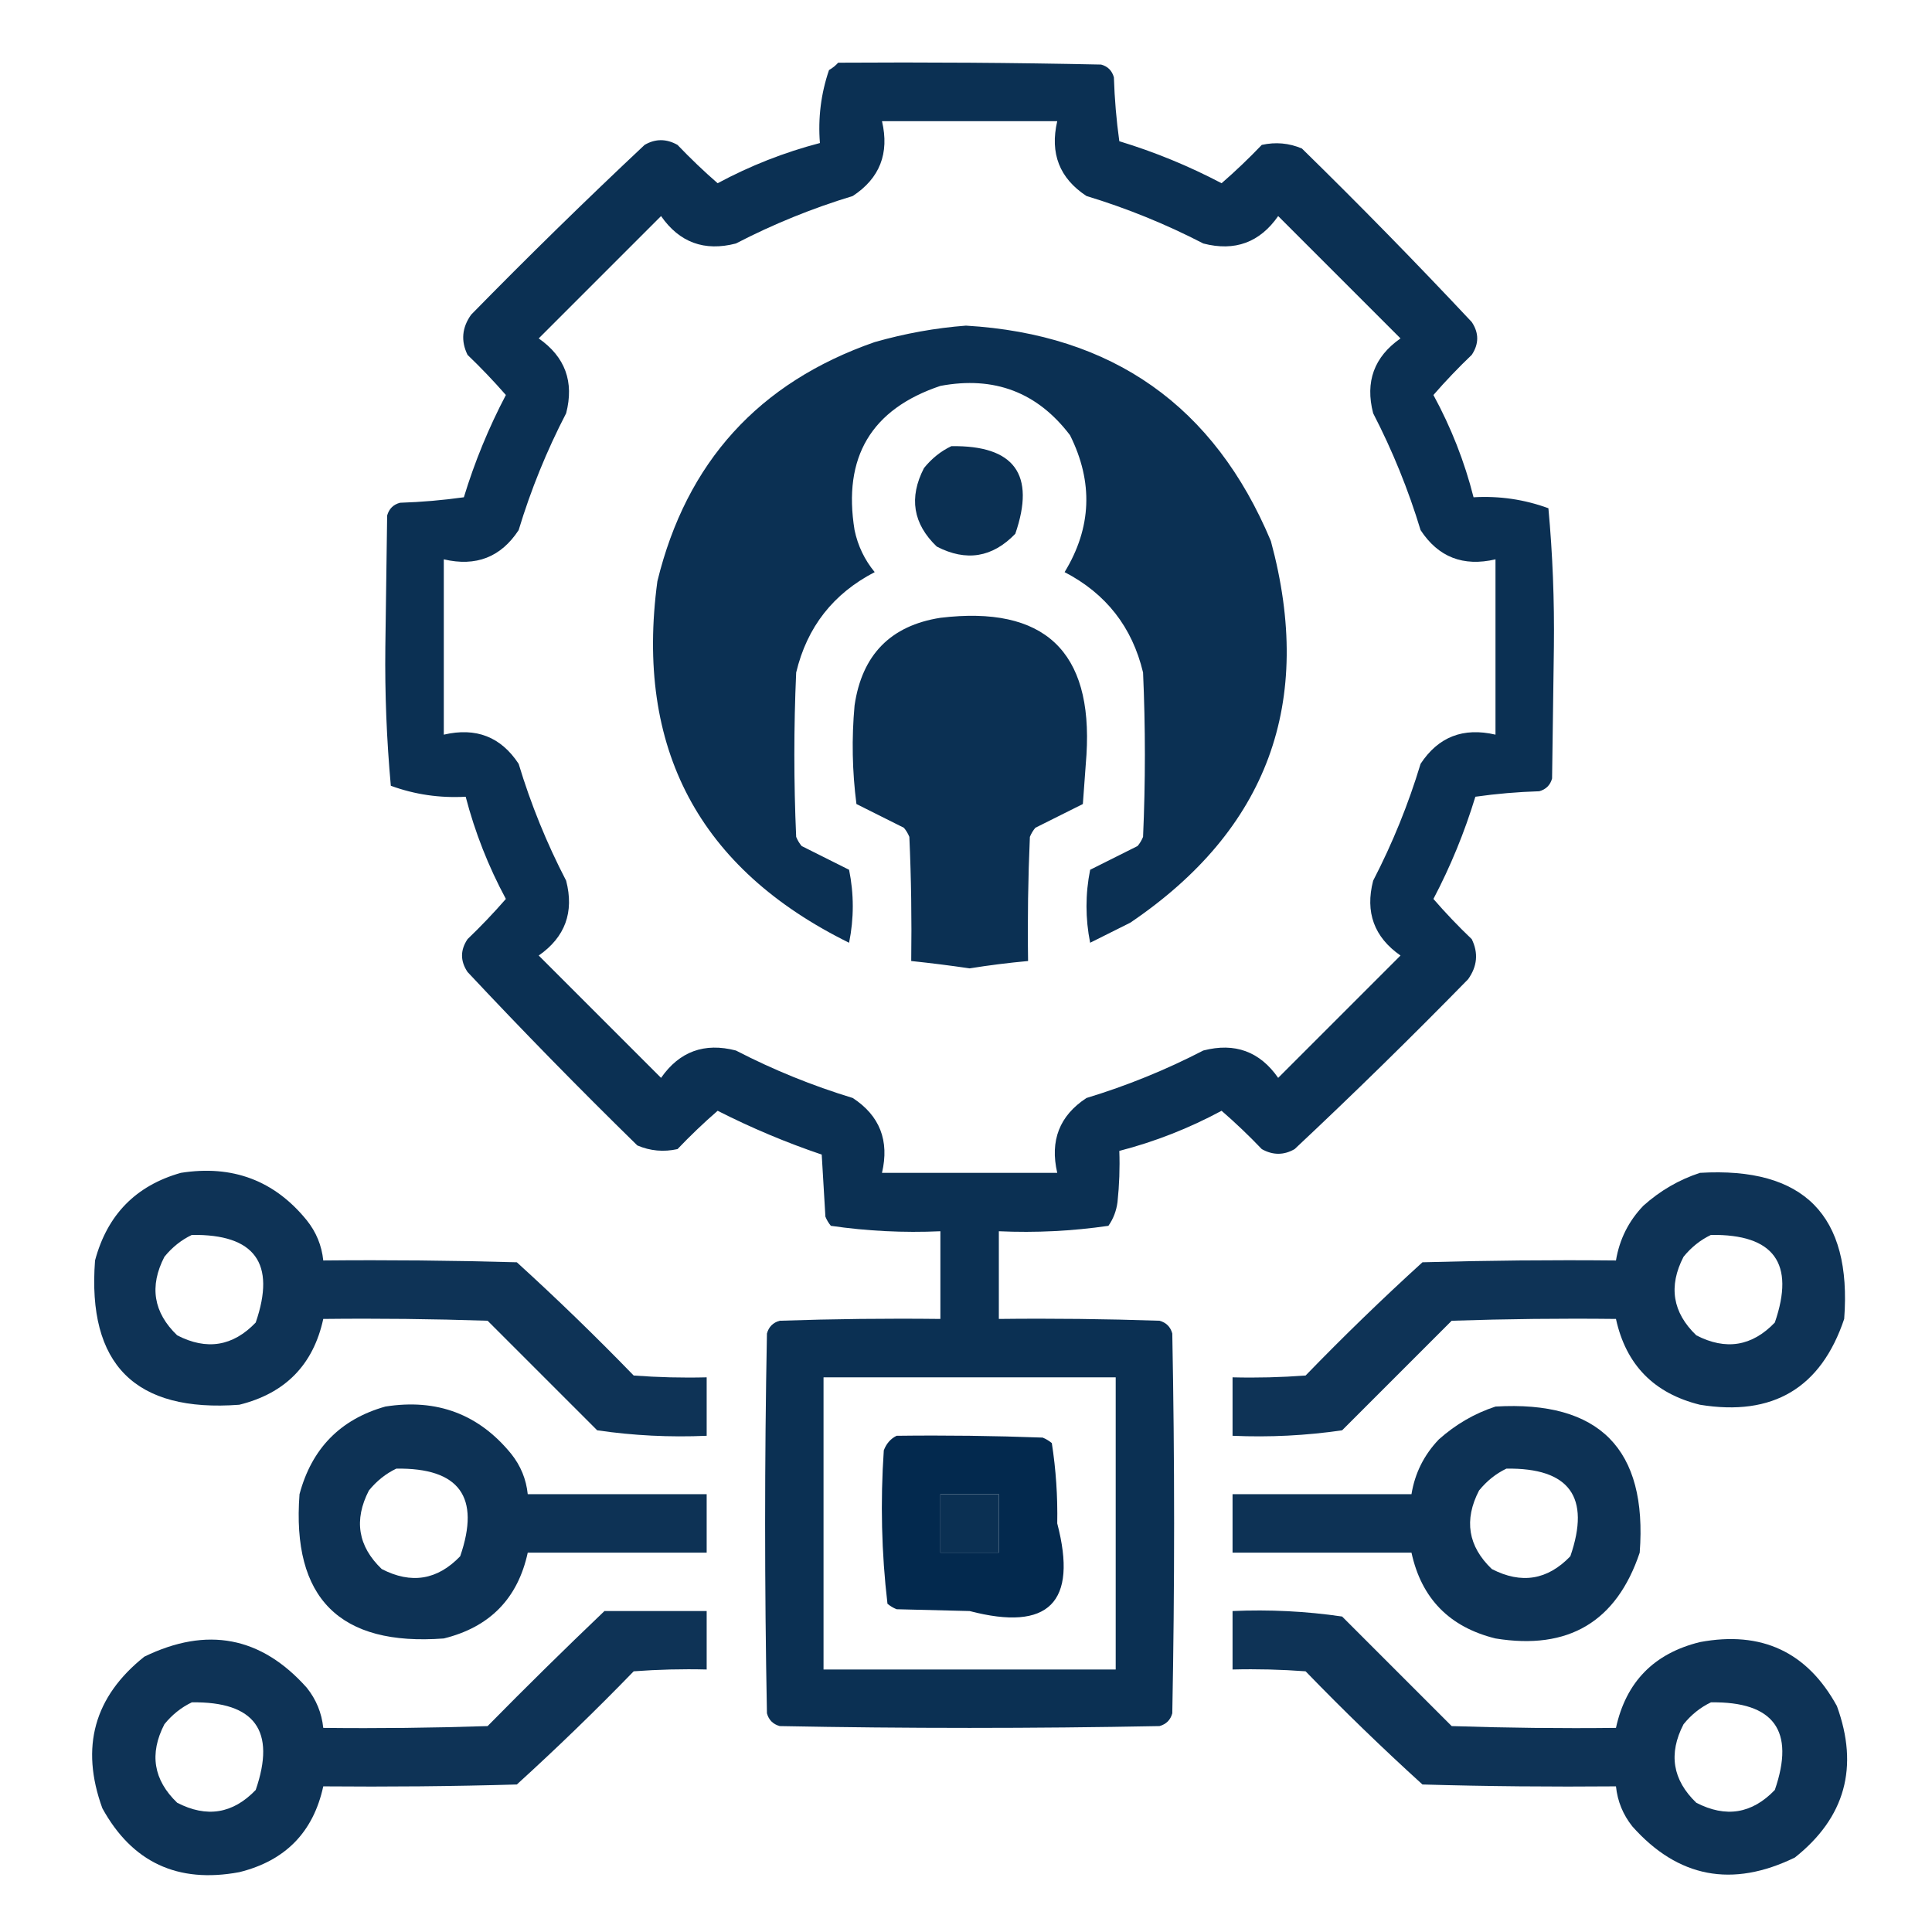
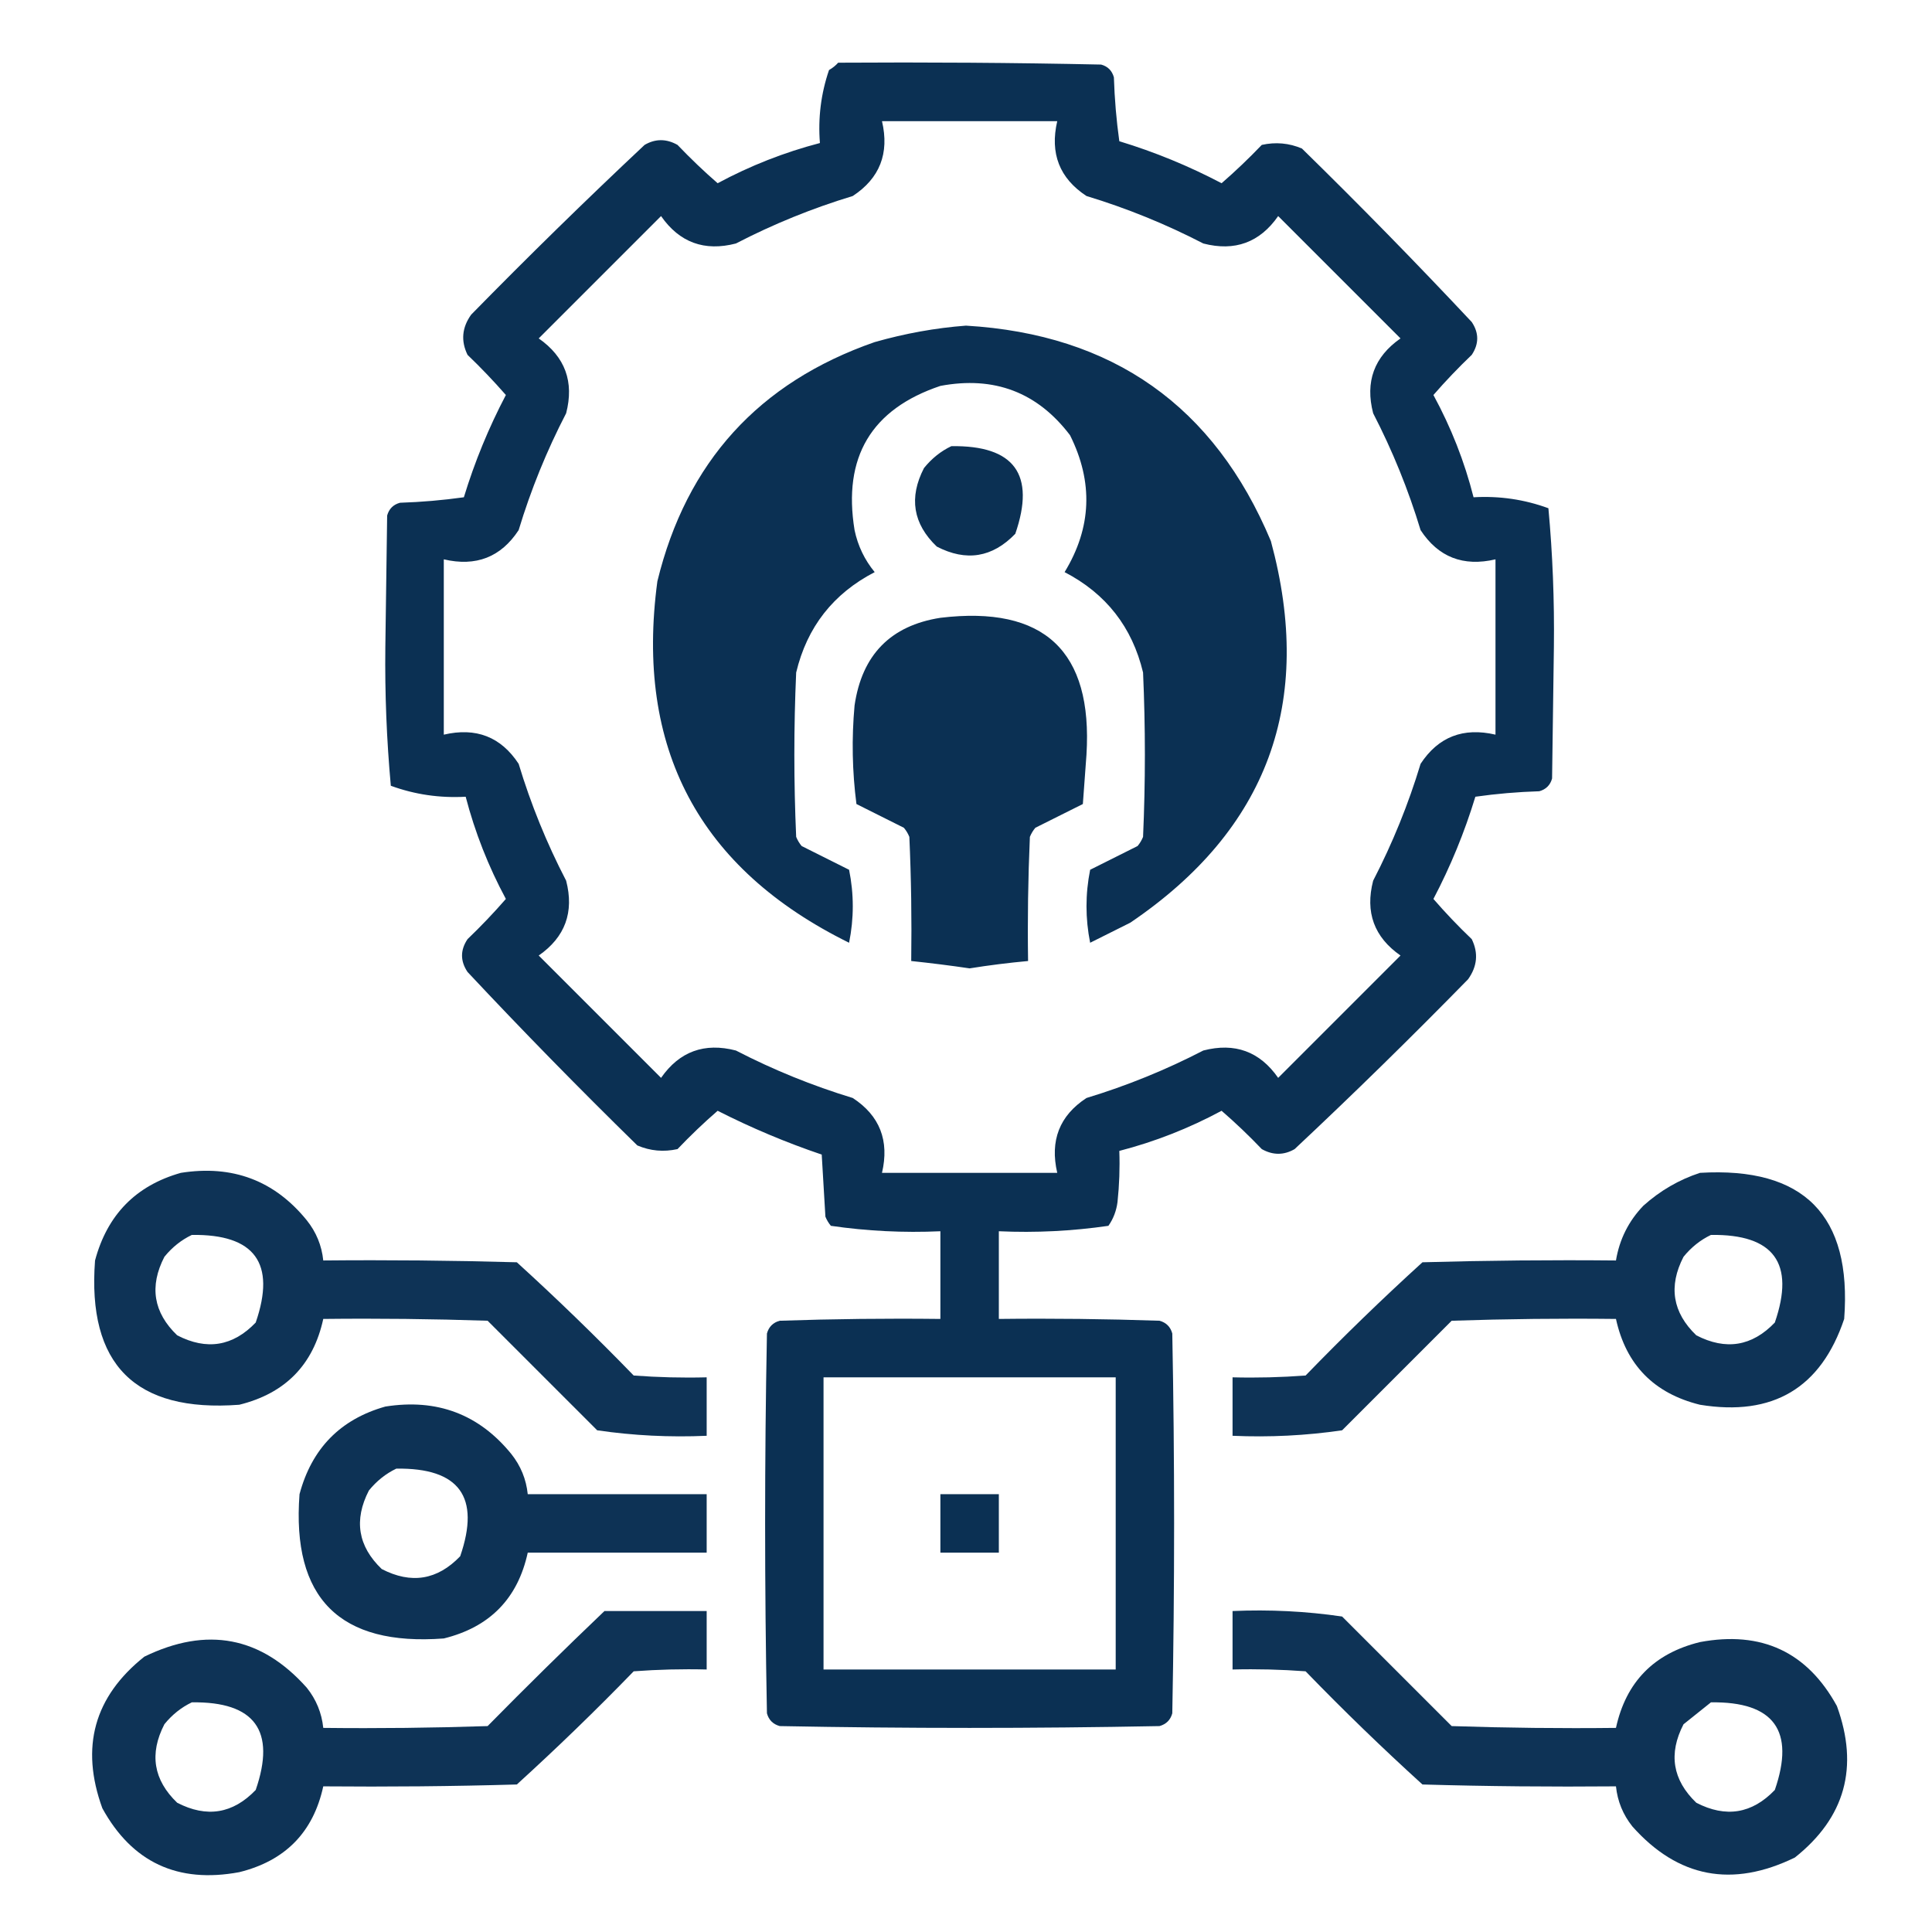
<svg xmlns="http://www.w3.org/2000/svg" width="31" height="31" viewBox="0 0 31 31" fill="none">
  <g clip-path="url(#clip0_397_1897)">
    <path opacity="0.956" fill-rule="evenodd" clip-rule="evenodd" d="M13.449 1.006C14.855 0.997 16.261 1.006 17.668 1.036C17.775 1.065 17.843 1.133 17.873 1.241C17.884 1.587 17.913 1.929 17.96 2.266C18.529 2.439 19.076 2.664 19.601 2.94C19.825 2.746 20.04 2.54 20.246 2.325C20.468 2.276 20.683 2.295 20.89 2.383C21.82 3.293 22.728 4.221 23.615 5.167C23.732 5.342 23.732 5.518 23.615 5.694C23.399 5.9 23.194 6.115 23 6.338C23.284 6.86 23.499 7.406 23.644 7.979C24.06 7.955 24.461 8.014 24.845 8.155C24.913 8.892 24.942 9.634 24.933 10.381C24.923 11.085 24.914 11.788 24.904 12.491C24.875 12.598 24.806 12.666 24.699 12.696C24.352 12.707 24.01 12.736 23.673 12.784C23.5 13.352 23.276 13.899 23 14.424C23.194 14.648 23.399 14.863 23.615 15.069C23.724 15.292 23.704 15.506 23.556 15.713C22.646 16.643 21.719 17.551 20.773 18.438C20.6 18.538 20.424 18.538 20.246 18.438C20.04 18.222 19.825 18.017 19.601 17.823C19.079 18.104 18.532 18.319 17.96 18.467C17.97 18.741 17.96 19.015 17.931 19.288C17.913 19.427 17.865 19.555 17.785 19.669C17.205 19.753 16.619 19.783 16.027 19.756C16.027 20.225 16.027 20.694 16.027 21.163C16.887 21.153 17.746 21.163 18.605 21.192C18.712 21.221 18.781 21.29 18.81 21.397C18.849 23.428 18.849 25.459 18.81 27.491C18.781 27.598 18.712 27.666 18.605 27.696C16.574 27.735 14.543 27.735 12.511 27.696C12.404 27.666 12.335 27.598 12.306 27.491C12.267 25.459 12.267 23.428 12.306 21.397C12.335 21.29 12.404 21.221 12.511 21.192C13.37 21.163 14.23 21.153 15.089 21.163C15.089 20.694 15.089 20.225 15.089 19.756C14.497 19.783 13.911 19.753 13.332 19.669C13.295 19.625 13.266 19.576 13.244 19.522C13.224 19.19 13.205 18.858 13.185 18.526C12.613 18.332 12.056 18.098 11.515 17.823C11.291 18.017 11.077 18.222 10.871 18.438C10.648 18.487 10.434 18.468 10.226 18.379C9.297 17.47 8.388 16.542 7.502 15.596C7.384 15.42 7.384 15.245 7.502 15.069C7.717 14.863 7.922 14.648 8.117 14.424C7.836 13.902 7.621 13.355 7.472 12.784C7.056 12.807 6.656 12.749 6.271 12.608C6.204 11.871 6.174 11.129 6.183 10.381C6.193 9.678 6.203 8.975 6.212 8.272C6.242 8.165 6.31 8.096 6.418 8.067C6.764 8.056 7.106 8.026 7.443 7.979C7.616 7.411 7.841 6.864 8.117 6.338C7.922 6.115 7.717 5.9 7.502 5.694C7.393 5.471 7.412 5.256 7.56 5.049C8.47 4.12 9.398 3.212 10.343 2.325C10.516 2.224 10.692 2.224 10.871 2.325C11.077 2.54 11.291 2.746 11.515 2.94C12.038 2.659 12.585 2.444 13.156 2.295C13.124 1.893 13.173 1.502 13.302 1.124C13.361 1.09 13.409 1.051 13.449 1.006ZM14.152 1.944C15.089 1.944 16.027 1.944 16.964 1.944C16.844 2.461 17 2.861 17.433 3.145C18.082 3.342 18.707 3.596 19.308 3.907C19.813 4.038 20.214 3.891 20.509 3.467C21.164 4.122 21.818 4.776 22.472 5.43C22.048 5.726 21.902 6.126 22.033 6.631C22.344 7.233 22.598 7.858 22.794 8.506C23.078 8.94 23.479 9.096 23.996 8.975C23.996 9.913 23.996 10.85 23.996 11.788C23.479 11.667 23.078 11.823 22.794 12.256C22.598 12.905 22.344 13.53 22.033 14.131C21.902 14.636 22.048 15.037 22.472 15.332C21.818 15.987 21.164 16.641 20.509 17.295C20.214 16.871 19.813 16.725 19.308 16.856C18.707 17.167 18.082 17.421 17.433 17.618C17 17.901 16.844 18.302 16.964 18.819C16.027 18.819 15.089 18.819 14.152 18.819C14.273 18.302 14.116 17.901 13.683 17.618C13.035 17.421 12.41 17.167 11.808 16.856C11.303 16.725 10.902 16.871 10.607 17.295C9.953 16.641 9.298 15.987 8.644 15.332C9.068 15.037 9.215 14.636 9.084 14.131C8.772 13.53 8.518 12.905 8.322 12.256C8.038 11.823 7.638 11.667 7.121 11.788C7.121 10.85 7.121 9.913 7.121 8.975C7.638 9.096 8.038 8.94 8.322 8.506C8.518 7.858 8.772 7.233 9.084 6.631C9.215 6.126 9.068 5.726 8.644 5.43C9.298 4.776 9.953 4.122 10.607 3.467C10.902 3.891 11.303 4.038 11.808 3.907C12.408 3.596 13.033 3.342 13.683 3.145C14.116 2.861 14.273 2.461 14.152 1.944ZM15.499 5.225C17.854 5.364 19.485 6.516 20.392 8.682C21.094 11.27 20.342 13.311 18.136 14.805C17.921 14.913 17.707 15.02 17.492 15.127C17.414 14.737 17.414 14.346 17.492 13.956C17.746 13.829 18 13.702 18.253 13.575C18.29 13.531 18.319 13.482 18.341 13.428C18.38 12.549 18.38 11.67 18.341 10.791C18.167 10.062 17.747 9.525 17.082 9.18C17.516 8.468 17.545 7.736 17.169 6.983C16.646 6.294 15.953 6.03 15.089 6.192C13.98 6.564 13.521 7.336 13.712 8.506C13.765 8.759 13.873 8.983 14.035 9.18C13.369 9.525 12.949 10.062 12.775 10.791C12.736 11.67 12.736 12.549 12.775 13.428C12.797 13.482 12.826 13.531 12.863 13.575C13.117 13.702 13.371 13.829 13.624 13.956C13.703 14.346 13.703 14.737 13.624 15.127C11.214 13.939 10.188 12.005 10.548 9.327C11.014 7.415 12.176 6.136 14.035 5.489C14.523 5.35 15.011 5.262 15.499 5.225ZM15.265 7.159C16.277 7.144 16.619 7.613 16.291 8.565C15.924 8.946 15.504 9.015 15.031 8.77C14.649 8.404 14.581 7.984 14.826 7.51C14.95 7.357 15.096 7.239 15.265 7.159ZM15.089 9.913C16.755 9.713 17.536 10.446 17.433 12.11C17.414 12.373 17.394 12.637 17.375 12.901C17.121 13.028 16.867 13.155 16.613 13.282C16.576 13.326 16.547 13.374 16.525 13.428C16.496 14.092 16.486 14.756 16.496 15.42C16.181 15.449 15.869 15.488 15.558 15.538C15.247 15.492 14.934 15.453 14.621 15.42C14.63 14.756 14.621 14.092 14.591 13.428C14.569 13.374 14.54 13.326 14.503 13.282C14.25 13.155 13.996 13.028 13.742 12.901C13.674 12.375 13.664 11.847 13.712 11.319C13.831 10.507 14.29 10.038 15.089 9.913ZM13.214 22.1C14.777 22.1 16.339 22.1 17.902 22.1C17.902 23.663 17.902 25.225 17.902 26.788C16.339 26.788 14.777 26.788 13.214 26.788C13.214 25.225 13.214 23.663 13.214 22.1ZM15.089 23.975C15.402 23.975 15.714 23.975 16.027 23.975C16.027 24.288 16.027 24.6 16.027 24.913C15.714 24.913 15.402 24.913 15.089 24.913C15.089 24.6 15.089 24.288 15.089 23.975Z" fill="#01274c" />
    <path opacity="0.945" fill-rule="evenodd" clip-rule="evenodd" d="M2.902 18.819C3.731 18.688 4.405 18.942 4.923 19.581C5.074 19.77 5.162 19.984 5.187 20.225C6.222 20.215 7.258 20.225 8.293 20.254C8.935 20.838 9.56 21.444 10.168 22.071C10.558 22.1 10.948 22.11 11.339 22.1C11.339 22.413 11.339 22.725 11.339 23.038C10.747 23.064 10.161 23.035 9.582 22.95C8.996 22.364 8.41 21.778 7.824 21.192C6.945 21.163 6.066 21.153 5.187 21.163C5.027 21.899 4.577 22.358 3.839 22.54C2.169 22.666 1.398 21.895 1.525 20.225C1.721 19.492 2.18 19.023 2.902 18.819ZM3.078 19.815C4.089 19.801 4.431 20.269 4.103 21.221C3.737 21.603 3.317 21.671 2.843 21.426C2.462 21.06 2.393 20.64 2.638 20.166C2.762 20.013 2.909 19.896 3.078 19.815Z" fill="#01274c" />
    <path opacity="0.945" fill-rule="evenodd" clip-rule="evenodd" d="M27.277 18.819C28.945 18.72 29.717 19.501 29.591 21.163C29.219 22.272 28.447 22.731 27.277 22.54C26.539 22.358 26.09 21.899 25.929 21.163C25.05 21.153 24.171 21.163 23.293 21.192C22.706 21.778 22.121 22.364 21.535 22.95C20.955 23.035 20.369 23.064 19.777 23.038C19.777 22.725 19.777 22.413 19.777 22.1C20.168 22.11 20.559 22.1 20.949 22.071C21.556 21.444 22.181 20.839 22.824 20.254C23.859 20.225 24.894 20.215 25.929 20.225C25.985 19.887 26.131 19.594 26.369 19.346C26.638 19.105 26.941 18.929 27.277 18.819ZM27.453 19.815C28.464 19.801 28.806 20.27 28.478 21.221C28.112 21.603 27.692 21.671 27.218 21.426C26.837 21.06 26.768 20.64 27.013 20.166C27.137 20.013 27.284 19.896 27.453 19.815Z" fill="#01274c" />
    <path opacity="0.949" fill-rule="evenodd" clip-rule="evenodd" d="M6.183 22.569C7.012 22.438 7.686 22.692 8.205 23.331C8.355 23.52 8.443 23.734 8.468 23.975C9.425 23.975 10.382 23.975 11.339 23.975C11.339 24.288 11.339 24.6 11.339 24.913C10.382 24.913 9.425 24.913 8.468 24.913C8.308 25.649 7.859 26.108 7.121 26.29C5.451 26.416 4.679 25.645 4.806 23.975C5.002 23.242 5.461 22.773 6.183 22.569ZM6.359 23.565C7.371 23.551 7.712 24.019 7.384 24.971C7.018 25.353 6.598 25.421 6.125 25.176C5.743 24.81 5.675 24.39 5.919 23.916C6.043 23.763 6.19 23.646 6.359 23.565Z" fill="#01274c" />
-     <path opacity="0.948" fill-rule="evenodd" clip-rule="evenodd" d="M23.996 22.569C25.664 22.47 26.436 23.251 26.31 24.913C25.938 26.022 25.166 26.481 23.996 26.29C23.258 26.108 22.808 25.649 22.648 24.913C21.691 24.913 20.734 24.913 19.777 24.913C19.777 24.6 19.777 24.288 19.777 23.975C20.734 23.975 21.691 23.975 22.648 23.975C22.703 23.637 22.85 23.344 23.087 23.096C23.357 22.855 23.66 22.679 23.996 22.569ZM24.171 23.565C25.183 23.551 25.525 24.02 25.197 24.971C24.831 25.353 24.411 25.421 23.937 25.176C23.555 24.81 23.487 24.39 23.732 23.916C23.856 23.763 24.002 23.646 24.171 23.565Z" fill="#01274c" />
-     <path opacity="0.988" fill-rule="evenodd" clip-rule="evenodd" d="M14.386 23.038C15.168 23.028 15.949 23.038 16.73 23.067C16.784 23.089 16.832 23.118 16.877 23.155C16.943 23.579 16.972 24.008 16.964 24.444C17.296 25.713 16.828 26.182 15.558 25.85C15.168 25.84 14.777 25.831 14.386 25.821C14.332 25.799 14.284 25.77 14.24 25.733C14.144 24.918 14.125 24.098 14.181 23.272C14.222 23.164 14.29 23.085 14.386 23.038ZM15.089 23.975C15.089 24.288 15.089 24.6 15.089 24.913C15.402 24.913 15.714 24.913 16.027 24.913C16.027 24.6 16.027 24.288 16.027 23.975C15.714 23.975 15.402 23.975 15.089 23.975Z" fill="#01274c" />
    <path opacity="0.945" fill-rule="evenodd" clip-rule="evenodd" d="M9.699 25.85C10.246 25.85 10.793 25.85 11.339 25.85C11.339 26.163 11.339 26.475 11.339 26.788C10.948 26.778 10.558 26.788 10.168 26.817C9.56 27.444 8.935 28.049 8.293 28.633C7.258 28.663 6.222 28.672 5.187 28.663C5.027 29.399 4.577 29.858 3.839 30.04C2.851 30.224 2.119 29.882 1.642 29.014C1.286 28.034 1.51 27.224 2.316 26.582C3.322 26.093 4.191 26.259 4.923 27.081C5.074 27.27 5.162 27.485 5.187 27.725C6.066 27.735 6.945 27.725 7.824 27.696C8.443 27.067 9.068 26.452 9.699 25.85ZM3.078 27.315C4.089 27.301 4.431 27.77 4.103 28.721C3.737 29.103 3.317 29.171 2.843 28.926C2.462 28.56 2.393 28.14 2.638 27.666C2.762 27.513 2.909 27.396 3.078 27.315Z" fill="#01274c" />
-     <path opacity="0.945" fill-rule="evenodd" clip-rule="evenodd" d="M19.777 25.85C20.369 25.824 20.955 25.853 21.535 25.938C22.121 26.524 22.706 27.11 23.293 27.696C24.171 27.725 25.05 27.735 25.929 27.725C26.09 26.988 26.539 26.529 27.277 26.348C28.265 26.164 28.998 26.506 29.474 27.374C29.831 28.354 29.606 29.164 28.8 29.805C27.794 30.295 26.925 30.129 26.193 29.307C26.042 29.118 25.954 28.903 25.929 28.663C24.894 28.672 23.859 28.663 22.824 28.633C22.181 28.049 21.556 27.444 20.949 26.817C20.559 26.788 20.168 26.778 19.777 26.788C19.777 26.475 19.777 26.163 19.777 25.85ZM27.453 27.315C28.464 27.301 28.806 27.77 28.478 28.721C28.112 29.103 27.692 29.171 27.218 28.926C26.837 28.56 26.768 28.14 27.013 27.667C27.137 27.513 27.284 27.396 27.453 27.315Z" fill="#01274c" />
+     <path opacity="0.945" fill-rule="evenodd" clip-rule="evenodd" d="M19.777 25.85C20.369 25.824 20.955 25.853 21.535 25.938C22.121 26.524 22.706 27.11 23.293 27.696C24.171 27.725 25.05 27.735 25.929 27.725C26.09 26.988 26.539 26.529 27.277 26.348C28.265 26.164 28.998 26.506 29.474 27.374C29.831 28.354 29.606 29.164 28.8 29.805C27.794 30.295 26.925 30.129 26.193 29.307C26.042 29.118 25.954 28.903 25.929 28.663C24.894 28.672 23.859 28.663 22.824 28.633C22.181 28.049 21.556 27.444 20.949 26.817C20.559 26.788 20.168 26.778 19.777 26.788C19.777 26.475 19.777 26.163 19.777 25.85ZM27.453 27.315C28.464 27.301 28.806 27.77 28.478 28.721C28.112 29.103 27.692 29.171 27.218 28.926C26.837 28.56 26.768 28.14 27.013 27.667Z" fill="#01274c" />
  </g>
  <defs>
    <clipPath id="clip0_397_1897">
      <rect width="30" height="30" fill="white" transform="translate(0.587 0.567)" />
    </clipPath>
  </defs>
</svg>